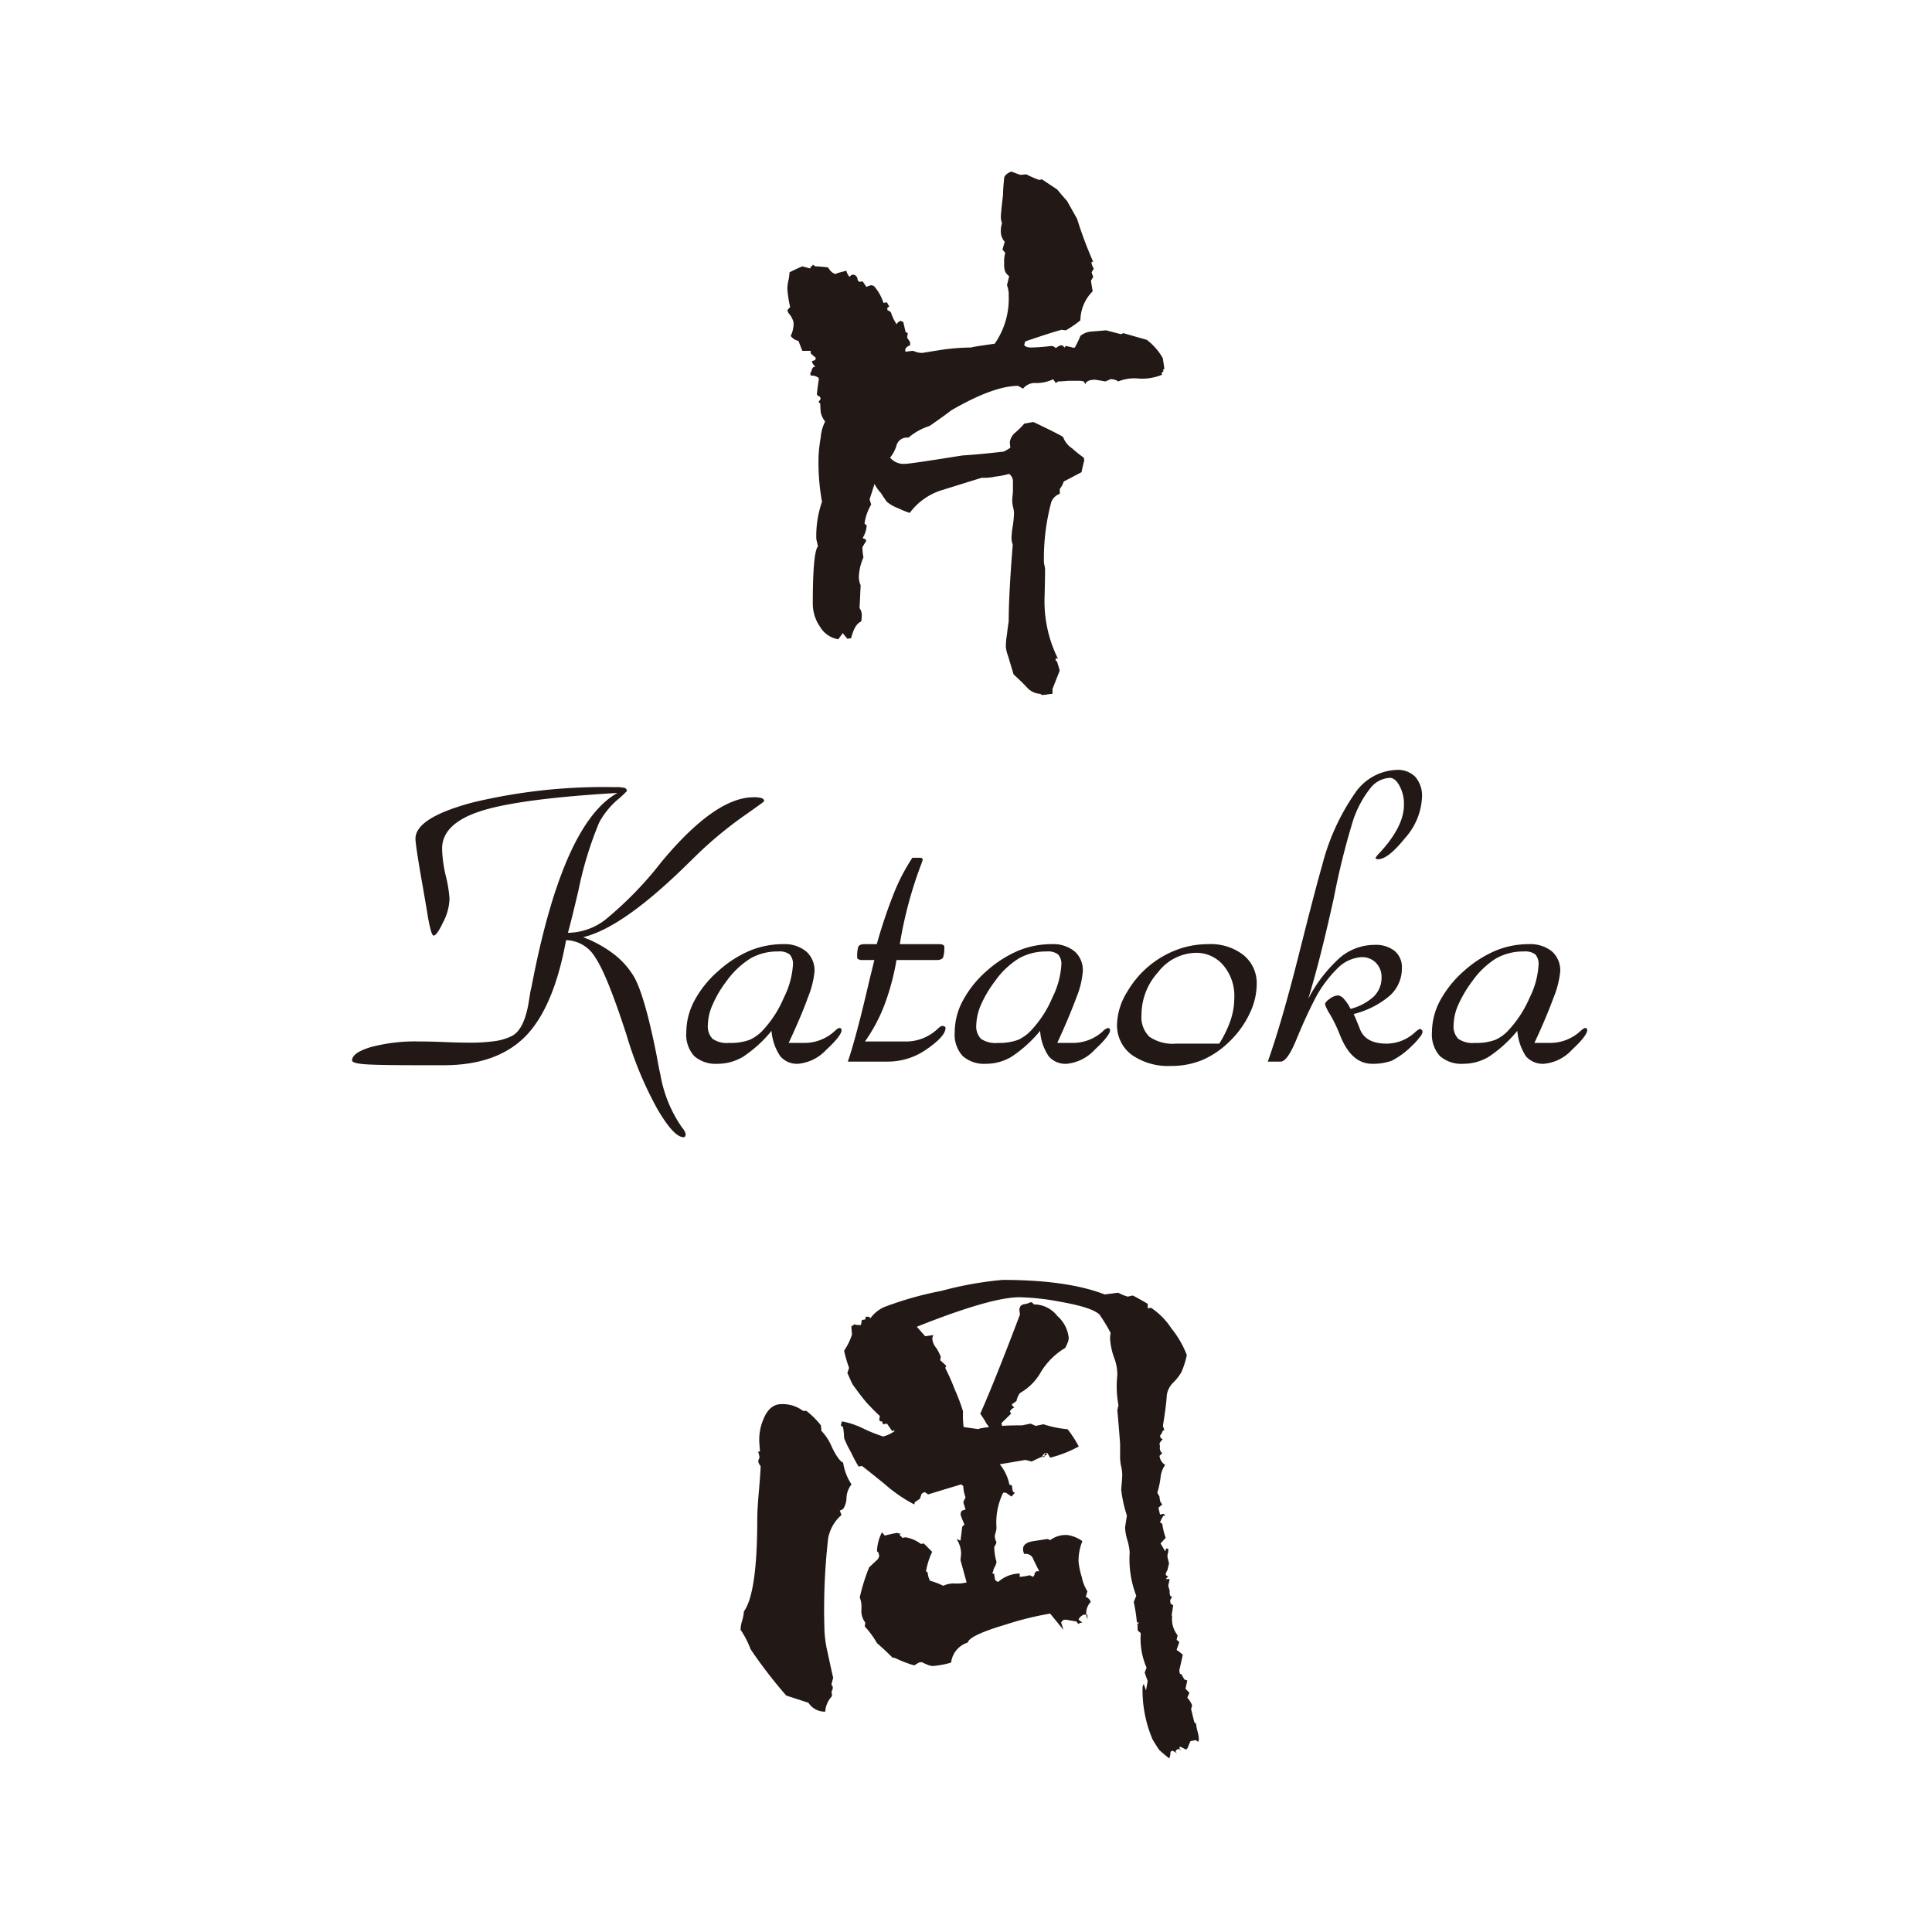
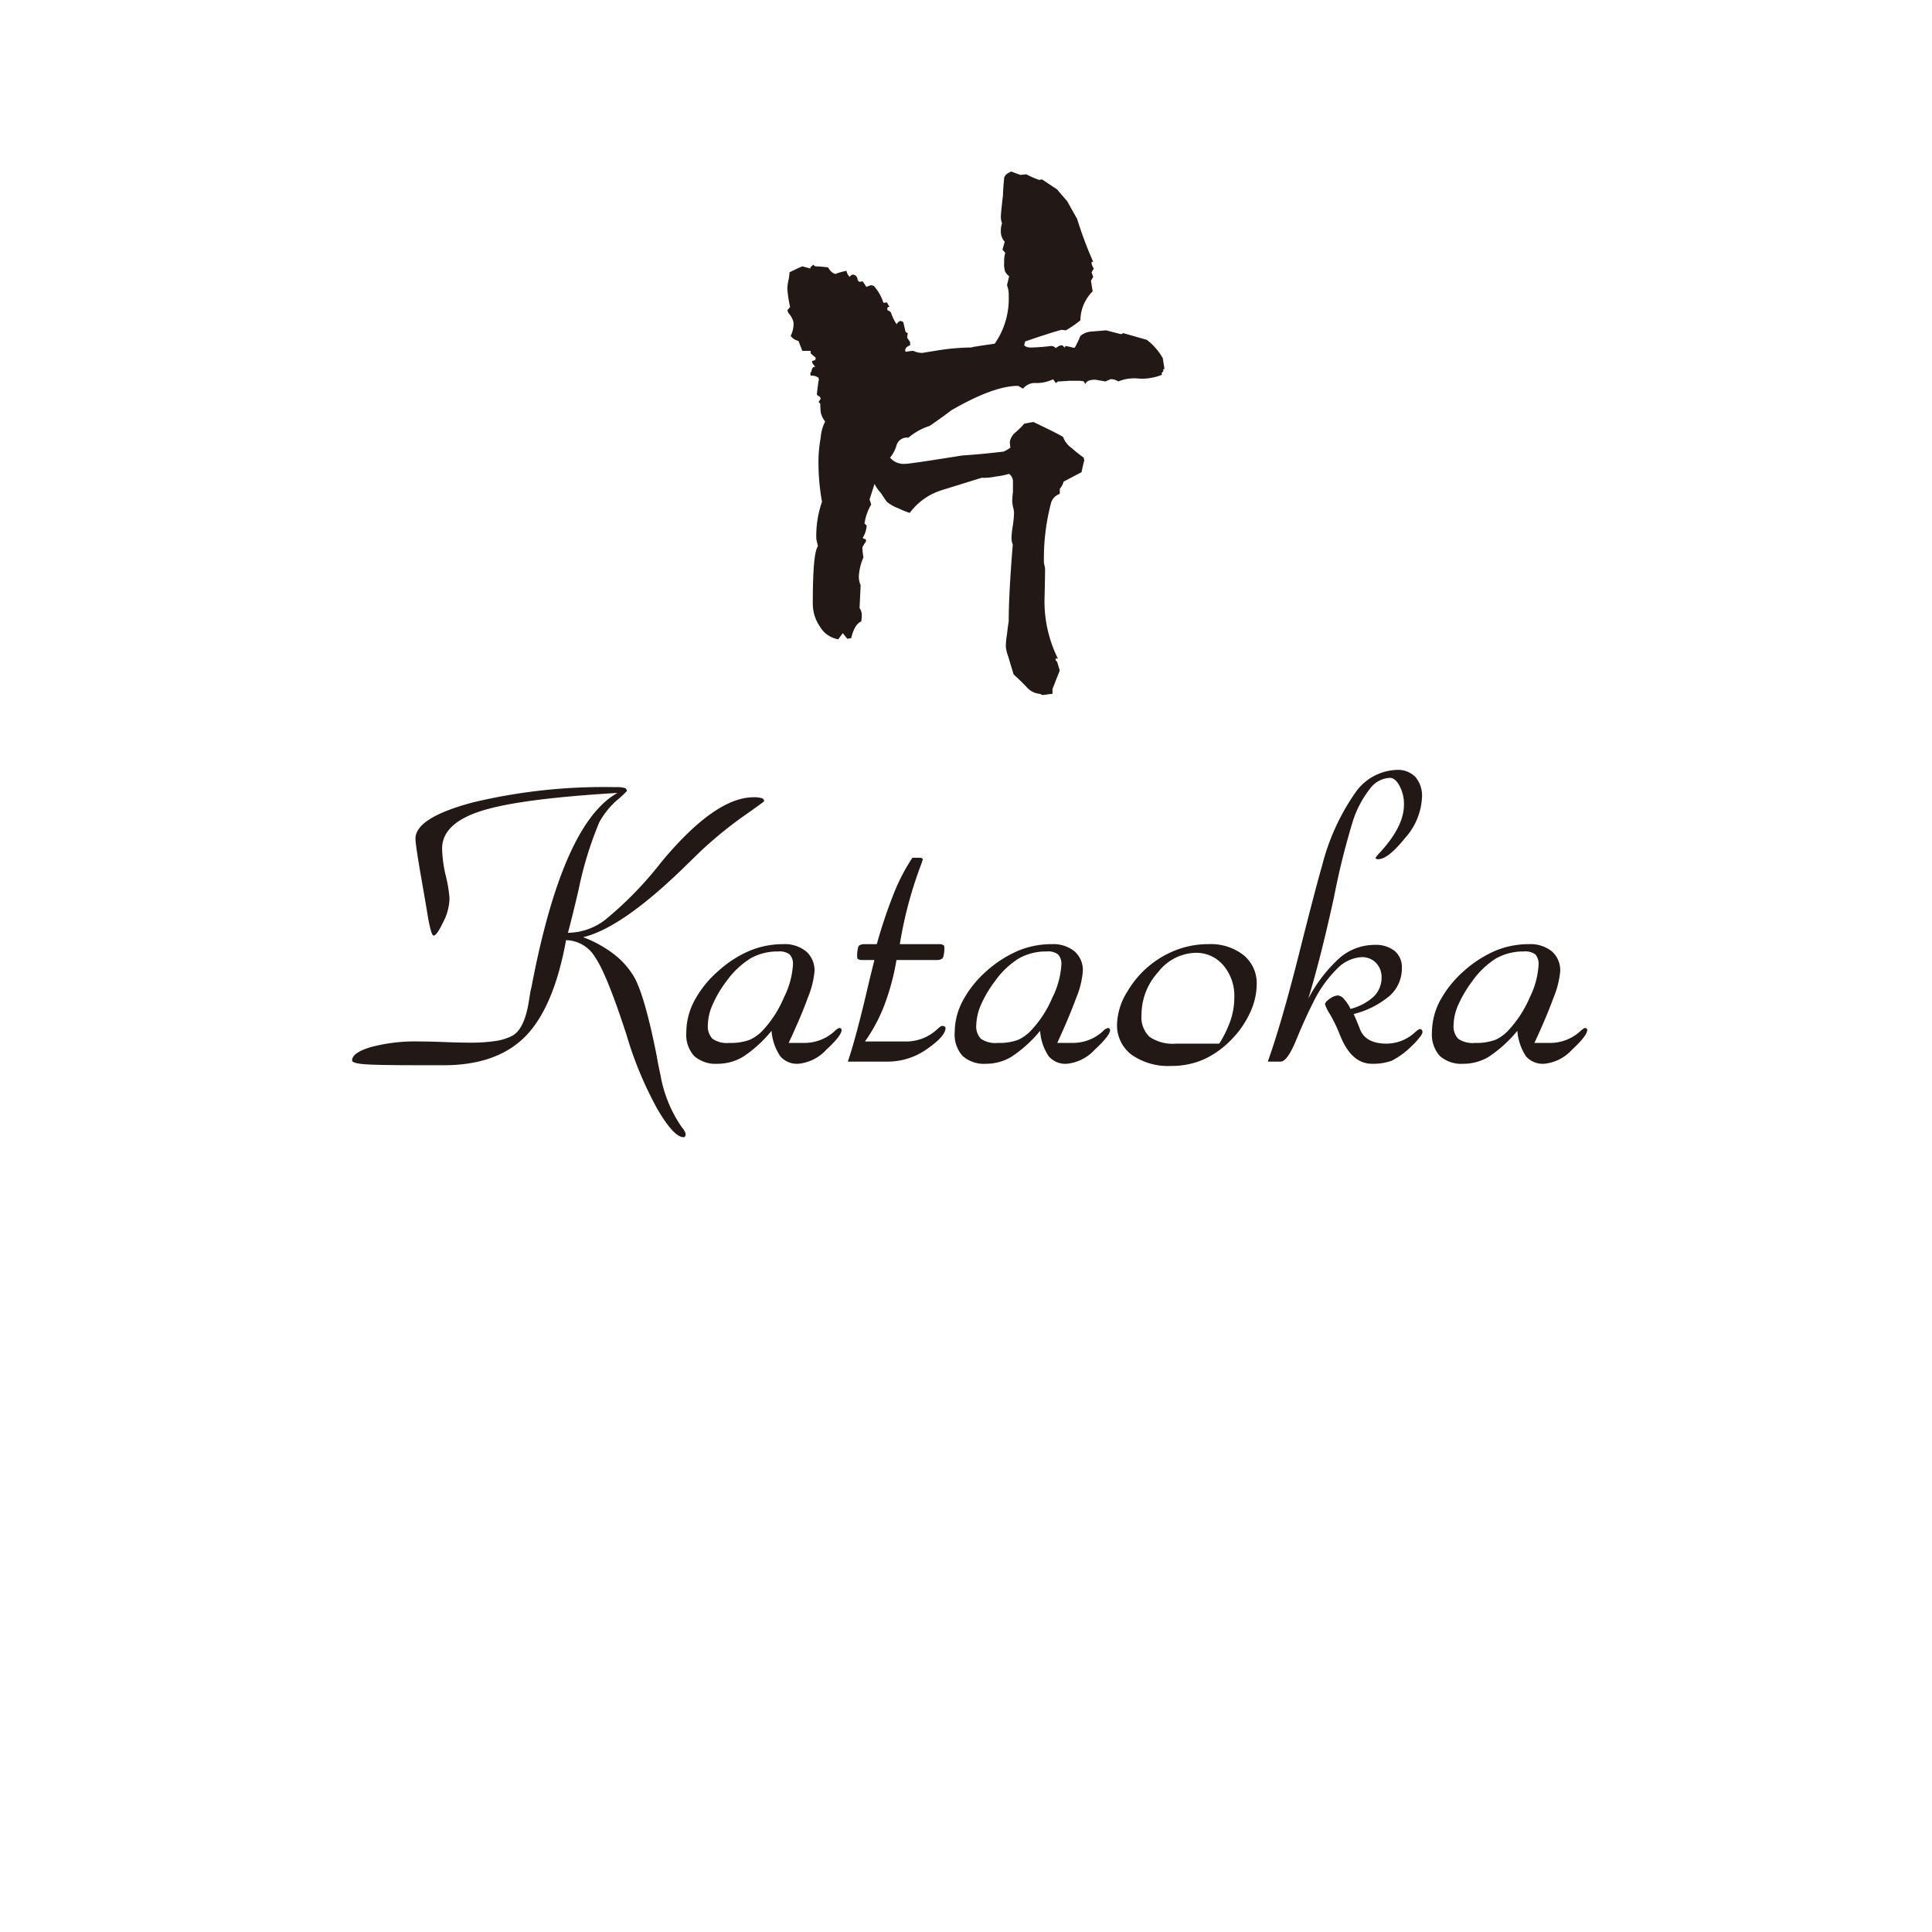
<svg xmlns="http://www.w3.org/2000/svg" width="214" height="214" viewBox="0 0 214 214">
  <defs>
    <clipPath id="clip-name_06">
      <rect width="214" height="214" />
    </clipPath>
  </defs>
  <g id="name_06" clip-path="url(#clip-name_06)">
    <g id="グループ_66" data-name="グループ 66" transform="translate(633 552.48)">
      <g id="グループ_59" data-name="グループ 59">
        <path id="パス_800" data-name="パス 800" d="M89.98,47.39l-.18.07a.248.248,0,0,1,.07.18c-.22.17-.25.29-.13.38a5.845,5.845,0,0,1-2.63.43,4.694,4.694,0,0,0-2.24.32,1.5,1.5,0,0,0-.86-.25c-.17.08-.36.16-.57.25l-1.11-.19c-.65,0-1.01.16-1.1.49l-.19-.3a1.908,1.908,0,0,0-.43-.07H79.38c-.53.04-.93.07-1.18.07l-.25.18-.3-.42a4.343,4.343,0,0,1-1.85.42,1.673,1.673,0,0,0-1.48.62l-.55-.31c-1.81,0-4.27.9-7.4,2.71-.54.42-1.33.99-2.4,1.73A6.778,6.778,0,0,0,61.62,55a1.189,1.189,0,0,0-1.3.8,3.821,3.821,0,0,1-.73,1.41,1.966,1.966,0,0,0,1.65.69c.38,0,2.49-.31,6.36-.93,1.27-.08,2.81-.22,4.57-.43a4.121,4.121,0,0,0,.74-.43l-.06-.62a1.761,1.761,0,0,1,.61-1.06,8.159,8.159,0,0,0,.99-.98c.61-.12.96-.18,1.03-.18,1.98.94,3.07,1.5,3.28,1.66a2.525,2.525,0,0,0,.99,1.25,13.233,13.233,0,0,0,1.29,1.03l.06.31c-.08.3-.19.73-.3,1.3l-1.98,1.04a2.211,2.211,0,0,1-.43.81v.55a1.524,1.524,0,0,0-.95.94,24.125,24.125,0,0,0-.81,6.6,1.86,1.86,0,0,0,.07.42,1.954,1.954,0,0,1,.06.44c-.02,1.77-.05,2.71-.05,2.84a14.267,14.267,0,0,0,1.48,7.03l-.17-.06c-.1.04-.12.12-.08.25l.14.12c.08.21.17.54.3.99-.17.45-.44,1.13-.8,2.04v.55a4.17,4.17,0,0,0-.58.06,4.588,4.588,0,0,1-.59.06l-.18-.12a2.163,2.163,0,0,1-1.5-.74c-.47-.5-.96-.97-1.46-1.42-.19-.66-.4-1.31-.59-1.98a4.21,4.21,0,0,1-.27-1.1,9.046,9.046,0,0,1,.13-1.36c.08-.74.15-1.21.19-1.42,0-1.89.14-4.73.45-8.51a2.209,2.209,0,0,1-.14-.75,9.542,9.542,0,0,1,.15-1.36,12.3,12.3,0,0,0,.13-1.41,2.9,2.9,0,0,0-.1-.62,3.694,3.694,0,0,1-.1-.68c0-.2.03-.56.08-1.05V59.93a1.041,1.041,0,0,0-.43-.92,9.039,9.039,0,0,1-1.52.3,5.877,5.877,0,0,1-1.51.13L65.36,60.8a7,7,0,0,0-3.59,2.53,8.363,8.363,0,0,1-1.24-.5,4.336,4.336,0,0,1-1.3-.73c-.13-.17-.35-.5-.67-.99a3.974,3.974,0,0,1-.69-.99l-.55,1.72.18.56a5.692,5.692,0,0,0-.74,2.1l.24.24a3.036,3.036,0,0,1-.44,1.36.422.422,0,0,0,.32.13l.06.24a4.756,4.756,0,0,0-.42.69,7.215,7.215,0,0,0,.12,1.1,5.855,5.855,0,0,0-.51,2.17,2.413,2.413,0,0,0,.2.92l-.12,2.53a1.32,1.32,0,0,1,.24.92,2.974,2.974,0,0,1-.06.56c-.5.21-.86.82-1.11,1.85l-.43.06-.5-.62-.5.68a2.887,2.887,0,0,1-2.02-1.39,4.476,4.476,0,0,1-.8-2.56c0-3.74.18-5.85.57-6.35l-.18-.8a11.464,11.464,0,0,1,.63-4.13,24.337,24.337,0,0,1-.38-5.07,15.967,15.967,0,0,1,.24-2.06,4.567,4.567,0,0,1,.49-1.76,2.486,2.486,0,0,1-.49-1.02c-.03-.31-.05-.63-.05-.96l-.19-.18.24-.37-.12-.25a.375.375,0,0,1-.31-.25c.16-1.37.24-1.87.24-1.49a2,2,0,0,1-.05-.32,1.275,1.275,0,0,0-.87-.24l-.05-.25.05-.11c.06-.04.08-.12.1-.24a.644.644,0,0,1,.22-.36h.18l-.31-.42-.05-.24.36-.11.06-.25-.56-.48v-.29h-.93l-.43-1.1a1.44,1.44,0,0,1-.86-.55,3.05,3.05,0,0,0,.32-1.49,2.34,2.34,0,0,0-.57-1.05l-.12-.3.31-.37a12.917,12.917,0,0,1-.31-2.04,5.054,5.054,0,0,1,.12-.9,4.757,4.757,0,0,0,.12-.89c.29-.16.77-.39,1.42-.67l.88.24.05-.19c.06-.03.11-.08.19-.12l.05-.12.26.19a13.613,13.613,0,0,1,1.42.12c.29.49.61.74.98.74-.29,0,.05-.13,1.06-.37a1.211,1.211,0,0,0,.36.68.466.466,0,0,1,.38-.25.554.554,0,0,1,.49.55.351.351,0,0,0,.25.25l.31-.06.42.62a3.652,3.652,0,0,1,.51-.19l.3.07a5.078,5.078,0,0,1,1.06,1.84c0,.05.09.05.3,0h.12a1.316,1.316,0,0,0,.26.44l-.2.12a.335.335,0,0,0,0,.31.789.789,0,0,1,.37.25,5.174,5.174,0,0,0,.62,1.29l.14-.19a.9.9,0,0,1,.29-.18l.31.12.26,1.12.24.12-.07.49.07.12.26.38v.37a.791.791,0,0,0-.5.35.45.45,0,0,0,0,.36,6.971,6.971,0,0,1,.85-.11,2.248,2.248,0,0,0,1,.23l1.79-.29a24.693,24.693,0,0,1,3.76-.31c-.37,0,.45-.13,2.47-.42a8.7,8.7,0,0,0,1.55-5.31,2.915,2.915,0,0,0-.19-1.17l.24-.99a1.85,1.85,0,0,1-.43-.49,2.341,2.341,0,0,1-.12-.99,3.147,3.147,0,0,1,.12-1.11l-.31-.37.25-.86a1.686,1.686,0,0,1-.43-1.24,2.316,2.316,0,0,1,.13-.8,2.139,2.139,0,0,1-.13-.74c0-.2.07-1,.24-2.4,0-.46.05-1.1.13-1.91.08-.3.36-.52.8-.69.2.09.53.21,1,.37l.66-.06a9.731,9.731,0,0,0,1.42.62l.31-.06,1.67,1.11c.25.29.6.72,1.11,1.29l1.11,1.98a43.493,43.493,0,0,0,1.78,4.75h-.18v.19a1.456,1.456,0,0,0,.25.55l-.25.43.18.5-.25.43.19,1.17A4.61,4.61,0,0,0,80.67,42a11.636,11.636,0,0,1-1.61,1.11l-.48-.06q-1.365.375-4.02,1.29l-.11.37.06.13.25.12a1.887,1.887,0,0,0,.54.05,21.561,21.561,0,0,0,2.16-.17l.25.05.24.19a1.749,1.749,0,0,1,.5-.3h.24l.25.25.07-.19c.65.12.9.19.74.19h.3a11.806,11.806,0,0,0,.62-1.3,2.11,2.11,0,0,1,1.29-.49l1.56-.13,1.66.43.24-.12,2.6.74A6.638,6.638,0,0,1,89.8,46.2Z" transform="translate(-594 -559)" fill="#221815" fill-rule="evenodd" />
-         <path id="パス_801" data-name="パス 801" d="M76.76,167.48H76.7l-.3.38v.05h.18l.12-.05v-.25c.05,0,.06-.05.06-.13m17.03,31.66a.676.676,0,0,1-.07.31l-.29-.19c-.17.04-.35.08-.56.12a6.951,6.951,0,0,0-.31.74l-.18.2-.62-.32-.13.06a.427.427,0,0,0,.13.26h.11l-.11.05a.366.366,0,0,0-.25-.12l-.18.09c-.04.02-.08.1-.12.22l.18.18-.49-.3a.566.566,0,0,0-.25.12,2.045,2.045,0,0,1-.13.73,14.088,14.088,0,0,1-1.1-.92c-.21-.28-.45-.68-.75-1.17a13.909,13.909,0,0,1-1.11-5.86l.12-.31.26.74.18-1.05-.33-.93.21-.55a8.047,8.047,0,0,1-.64-3.82l-.35-.31v-.62h-.08a3.068,3.068,0,0,1,.26-.25h-.26a18.9,18.9,0,0,0-.35-2.28l.28-.68a11.311,11.311,0,0,1-.73-4.81,5.916,5.916,0,0,0-.25-1.33,5.972,5.972,0,0,1-.26-1.39c0-.09.08-.53.2-1.36a14.17,14.17,0,0,1-.63-2.89c.09-.99.12-1.53.12-1.61a4.565,4.565,0,0,0-.12-.93,5.353,5.353,0,0,1-.12-.86v-1.67c-.09-1.15-.18-2.38-.31-3.7l.13-.55a11.317,11.317,0,0,1-.13-3.33,5.2,5.2,0,0,0-.38-2.01,7.765,7.765,0,0,1-.42-2.01,3.263,3.263,0,0,1,.06-.67,19.562,19.562,0,0,0-1.24-2.04c-.58-.54-2.05-1.01-4.4-1.42a26.847,26.847,0,0,0-4.46-.49q-3.165,0-11.37,3.27l.93,1.05.92-.13a.8.8,0,0,0-.13.43,1.784,1.784,0,0,0,.43.99,5.738,5.738,0,0,1,.51.99l-.07.37.67.62-.11.24a23.116,23.116,0,0,1,1.04,2.35,21.1,21.1,0,0,1,.93,2.46,9.483,9.483,0,0,0,.07,1.74l1.72.24q-.315-.06,1.11-.24a2.92,2.92,0,0,1-.4-.56c-.14-.25-.34-.56-.59-.92q1.62-3.645,4.4-10.99a3.85,3.85,0,0,1-.06-.55v-.13l.12-.25a.809.809,0,0,1,.43-.22,1.463,1.463,0,0,0,.38-.08c.09-.04.19-.08.31-.13.12,0,.24.09.37.25h.19a3.27,3.27,0,0,1,2.39,1.27,3.747,3.747,0,0,1,1.27,2.43,1.654,1.654,0,0,1-.17.65c-.09.23-.18.37-.21.46a7.817,7.817,0,0,0-2.69,2.65,6.093,6.093,0,0,1-2.33,2.35,2.09,2.09,0,0,0-.38.86,1.239,1.239,0,0,1-.28.22l-.22.15v.13l.25.25a.876.876,0,0,0-.36.24l-.13.18.13.26-1.06,1.04.06.31c.51-.04,1.24-.06,2.23-.06l.94-.19.56.25.86-.18a11.963,11.963,0,0,0,2.67.55,12.186,12.186,0,0,1,1.24,1.91,13.33,13.33,0,0,1-3.16,1.24l-.31-.5H76.7l.19.07.07.12a14.1,14.1,0,0,0-1.68.74l-.68-.18-2.86.48a5.1,5.1,0,0,1,1.06,2.23l.06.06h.13l.11.12a3.194,3.194,0,0,0,.08.56c.02.08.11.14.24.18l-.38.43-.62-.43h-.3a7.479,7.479,0,0,0-.74,3.89,2.422,2.422,0,0,1-.09.5,1.514,1.514,0,0,0-.1.49,1.738,1.738,0,0,0,.19.62,1.75,1.75,0,0,1-.25.49,5.937,5.937,0,0,0,.25,1.67,1.5,1.5,0,0,1-.2.56,1.367,1.367,0,0,0-.18.55l-.12.12.25.13a2.636,2.636,0,0,0,.12.67.72.72,0,0,0,.32.19,3.684,3.684,0,0,1,2.38-.93v.37a5.06,5.06,0,0,0,1.1-.18l.38.18a.6.6,0,0,0,.18-.43l.19-.19h.31c-.2-.4-.43-.85-.65-1.32a.888.888,0,0,0-1.02-.59,1.522,1.522,0,0,1-.12-.55c0-.45.36-.74,1.11-.87l1.59-.24.31.12a2.882,2.882,0,0,1,1.91-.56,3.7,3.7,0,0,1,1.65.68,5.671,5.671,0,0,0-.42,2.29,8.375,8.375,0,0,0,.36,1.7,4.659,4.659,0,0,0,.62,1.57l-.19.61a.911.911,0,0,1,.56.56,1.761,1.761,0,0,0-.37,1.91v-.5h-.38c-.08,0-.18.07-.34.19a.766.766,0,0,0-.26.37l.42.31c-.29.04-.42.1-.42.19l-.25-.31c-.83-.13-1.16-.19-.99-.19h-.37a.644.644,0,0,0-.32.31l.25.8c-.08-.08-.56-.68-1.47-1.79a34.83,34.83,0,0,0-4.99,1.24q-3.945,1.17-4.14,1.97a2.657,2.657,0,0,0-1.84,2.22,10.273,10.273,0,0,1-2.04.38,2.02,2.02,0,0,1-.68-.19c-.29-.12-.47-.21-.55-.25l-.31.06-.5.31a13.474,13.474,0,0,1-2.09-.8,1.1,1.1,0,0,0-.32-.06c-.57-.58-1.15-1.11-1.72-1.61a10.161,10.161,0,0,0-1.35-1.84l.05-.44a2.094,2.094,0,0,1-.42-1.48v-.18a2.575,2.575,0,0,0-.19-1.11,21.069,21.069,0,0,1,1.04-3.34c.22-.2.54-.51.98-.92l.14-.31-.07-.37-.18-.19a4.933,4.933,0,0,1,.55-2.09l.31.36c.29-.08.74-.18,1.36-.3l.43.12v-.06a.106.106,0,0,0-.12.12c0,.09.06.16.19.25l.06.12.38-.06a3.859,3.859,0,0,1,1.71.74l.31-.06c.25.24.56.56.93.93a8.531,8.531,0,0,0-.68,2.15l.18.13a2.5,2.5,0,0,0,.26.92,8.566,8.566,0,0,1,1.47.56,2.7,2.7,0,0,1,1.33-.25,4.514,4.514,0,0,0,1.26-.12l-.68-2.47.07-.74a3.181,3.181,0,0,0-.5-1.6l.43.18c.04-.32.11-.84.19-1.54l.25-.25a10.161,10.161,0,0,1-.44-1.11l.07-.31.12-.12.37-.12-.25-.81.25-.55a3.592,3.592,0,0,1-.25-1.24l-.24-.18c-.82.25-2.04.61-3.65,1.11l-.37-.25-.19.06-.17.13-.19.55-.56.37-.06.25A16.339,16.339,0,0,1,59,170.91c-1.6-1.3-2.44-1.96-2.53-2.01l-.37.06a16.407,16.407,0,0,1-.82-1.54,12.417,12.417,0,0,1-.78-1.6,8.715,8.715,0,0,0-.12-1.23l-.25-.19.13-.44a9.171,9.171,0,0,1,2.28.75,16.252,16.252,0,0,0,2.28.92,3.491,3.491,0,0,0,1.29-.61l-.12-.07a.189.189,0,0,1-.13.07h-.05l-.56-.81-.43.07-.13-.32h-.11c-.05,0-.11-.04-.19-.12l.06-.49c-.33-.29-.8-.76-1.42-1.42-.46-.53-1-1.24-1.61-2.1-.12-.24-.3-.66-.56-1.23l.19-.56a14.405,14.405,0,0,1-.55-1.91,6.776,6.776,0,0,0,.87-1.79l-.07-.86.07-.12.05-.07v.07c0,.04.03.06.07.06-.08,0-.03-.09.18-.25-.08.08.14.12.69.12l.11-.56.37-.06.05-.3h.38l.13.18a3.935,3.935,0,0,1,1.48-1.23,38.258,38.258,0,0,1,6.42-1.82,39.133,39.133,0,0,1,6.74-1.21q7.17,0,11.32,1.61l1.5-.19a5.137,5.137,0,0,0,1.05.43l.55-.12c.21.08.76.39,1.67.92v.5l.37-.06a7.964,7.964,0,0,1,2.25,2.28,10.716,10.716,0,0,1,1.71,2.96,9.965,9.965,0,0,1-.61,1.91,5.889,5.889,0,0,1-.94,1.18,2.409,2.409,0,0,0-.67,1.36c-.04.74-.18,1.87-.43,3.39l.17.49h-.11a.5.5,0,0,0-.16.25.5.5,0,0,1-.16.25l-.06.12.06.18a.409.409,0,0,0,.26.19,1.28,1.28,0,0,0-.38.49l.06.31a.772.772,0,0,0,0,.37.665.665,0,0,0,.25.37l-.31.31.06.25a1.316,1.316,0,0,0,.57.74,2.867,2.867,0,0,0-.51,1.41,9.463,9.463,0,0,1-.36,1.67l.24.43a2.464,2.464,0,0,0,.12.62l.19.25-.43.37.18.74h.13l.12-.06h.19l.13.25-.19-.07a6.622,6.622,0,0,0-.38.74l.25.19a7.8,7.8,0,0,0,.38,1.54l-.57.62.51.86a1.464,1.464,0,0,0,.11-.3h.07l.18.06a2.492,2.492,0,0,1-.05.43,1.824,1.824,0,0,0-.06.43l.18.74c-.05.17-.1.42-.18.74a1.362,1.362,0,0,0-.19.44c0,.12.1.2.28.24l-.28.31h.44c-.11.49-.16.76-.16.8,0-.08.05.09.16.49a1.432,1.432,0,0,0,.05.53.426.426,0,0,0,.22.15c-.08.13-.15.25-.22.37l.05.38.29.18-.17,1.11.05.12a2.912,2.912,0,0,0,.61,2.1l-.11.49.3.25-.3.86.06.07a2.922,2.922,0,0,1,.62.49c-.25,1.16-.38,1.71-.38,1.67a2,2,0,0,0,.07.43l.17.06.31.56.33.12-.2.92.44.44-.24.55a2.452,2.452,0,0,1,.54.87l-.12.37.36,1.48.2.18a4.326,4.326,0,0,0,.15.81,3.51,3.51,0,0,1,.15.86m-38.47-28.2a2.579,2.579,0,0,0-.56,1.48,2.222,2.222,0,0,1-.37,1.24,1.27,1.27,0,0,1-.37.18l.19.49a4.459,4.459,0,0,0-1.48,2.6,69.715,69.715,0,0,0-.42,9.75,12.98,12.98,0,0,0,.35,2.83c.38,1.77.59,2.72.63,2.84l-.18.68a.4.4,0,0,0,.13.31v.24l-.13.31.05.5a2.754,2.754,0,0,0-.75,1.72h-.17a2.137,2.137,0,0,1-1.69-.98l-2.46-.8a52.654,52.654,0,0,1-3.95-5.13,10.061,10.061,0,0,0-1.11-2.16,3.758,3.758,0,0,1,.19-1.05,4.928,4.928,0,0,0,.18-.98q1.485-2.04,1.48-10.31c0-.53.05-1.54.18-3.02s.19-2.41.19-2.78a1.1,1.1,0,0,1-.25-.43v-.19l.12-.3v-.12a2.479,2.479,0,0,0-.12-.44v-.12h.18l-.06-.8a5.8,5.8,0,0,1,.44-2.78c.45-1.11,1.12-1.67,1.99-1.67a3.722,3.722,0,0,1,2.4.75h.37a9.365,9.365,0,0,1,1.61,1.6l.06.62a5.7,5.7,0,0,1,1.15,1.78c.5,1.03.93,1.61,1.25,1.73a5.928,5.928,0,0,0,.93,2.41" transform="translate(-594 -559)" fill="#221815" fill-rule="evenodd" />
        <path id="パス_802" data-name="パス 802" d="M23.7,110.66q-1.35,7.425-4.49,10.64-3.165,3.21-9.06,3.21H7.55q-4.8,0-6.16-.11c-.93-.07-1.39-.22-1.39-.42,0-.57.69-1.06,2.08-1.48a19.153,19.153,0,0,1,5.43-.62c.69,0,1.63.02,2.84.07s2.07.06,2.59.06a18.966,18.966,0,0,0,2.94-.18,5.969,5.969,0,0,0,1.8-.55c.91-.45,1.54-1.69,1.88-3.73.08-.51.15-.9.19-1.19l.14-.61q3.45-18.06,9.51-21.4-10.935.645-15.17,2.02-4.26,1.38-4.26,4.15a14.3,14.3,0,0,0,.42,3.06,14.668,14.668,0,0,1,.4,2.46,5.949,5.949,0,0,1-.71,2.64c-.47.98-.81,1.47-1.05,1.47-.17,0-.35-.58-.57-1.73a.188.188,0,0,0-.02-.08c-.14-.9-.35-2.11-.61-3.61q-.81-4.575-.81-5.31c0-1.55,2.1-2.88,6.32-4.01a62.186,62.186,0,0,1,15.81-1.7,3.652,3.652,0,0,1,1.05.09.338.338,0,0,1,.23.35,11.831,11.831,0,0,1-1.13,1.04,9.114,9.114,0,0,0-1.92,2.41,40.023,40.023,0,0,0-2.3,7.51c-.47,2.01-.86,3.6-1.17,4.73h.14a6.9,6.9,0,0,0,4.04-1.48,40.062,40.062,0,0,0,6.1-6.27l.22-.27q5.865-6.99,10.06-6.99a2.8,2.8,0,0,1,.9.1.355.355,0,0,1,.27.34c0,.03-.75.58-2.25,1.63a44.653,44.653,0,0,0-4.83,3.95l-2,1.95c-4.5,4.34-8.14,6.85-10.97,7.53a13.187,13.187,0,0,1,3.45,1.91,8.9,8.9,0,0,1,2.26,2.6c.76,1.43,1.59,4.32,2.45,8.68.15.88.29,1.56.4,2.03a14.465,14.465,0,0,0,2.41,5.88,1.6,1.6,0,0,1,.39.71.54.54,0,0,1-.07.26.169.169,0,0,1-.17.08q-1.08,0-2.92-3.16a40.823,40.823,0,0,1-3.39-8.16c-1.45-4.47-2.61-7.35-3.48-8.61a3.826,3.826,0,0,0-3.19-1.89Z" transform="translate(-594 -559)" fill="#221815" fill-rule="evenodd" />
        <path id="パス_803" data-name="パス 803" d="M47.2,111.91a6.068,6.068,0,0,0-3.06.76,9.556,9.556,0,0,0-2.67,2.53,12.393,12.393,0,0,0-1.53,2.59,5.622,5.622,0,0,0-.53,2.24,1.992,1.992,0,0,0,.51,1.55,2.785,2.785,0,0,0,1.86.46,6.041,6.041,0,0,0,2.25-.34,4.482,4.482,0,0,0,1.54-1.14,12.191,12.191,0,0,0,2.26-3.55,9.386,9.386,0,0,0,1-3.59,1.555,1.555,0,0,0-.36-1.18,1.863,1.863,0,0,0-1.27-.33m-.74,8.79a13.943,13.943,0,0,1-3.15,2.87,5.461,5.461,0,0,1-2.8.78,3.594,3.594,0,0,1-2.62-.86,3.513,3.513,0,0,1-.87-2.62,7.454,7.454,0,0,1,.91-3.53,11.641,11.641,0,0,1,2.66-3.29,12.429,12.429,0,0,1,3.45-2.22,9.652,9.652,0,0,1,3.73-.73,3.747,3.747,0,0,1,2.53.81,2.788,2.788,0,0,1,.92,2.2,9.9,9.9,0,0,1-.73,2.89c-.48,1.36-1.2,3.04-2.13,5.04h1.71a4.922,4.922,0,0,0,3.34-1.27c.27-.26.46-.38.57-.38a.261.261,0,0,1,.18.06.351.351,0,0,1,.06.16c0,.41-.56,1.14-1.69,2.18a4.831,4.831,0,0,1-3.11,1.56,2.433,2.433,0,0,1-1.98-.82,5.764,5.764,0,0,1-.98-2.83" transform="translate(-594 -559)" fill="#221815" fill-rule="evenodd" />
        <path id="パス_804" data-name="パス 804" d="M54.91,124.11c.58-1.68,1.36-4.56,2.31-8.67.27-1.13.49-1.99.63-2.58H56.5a.842.842,0,0,1-.4-.08c-.11-.05-.15-.11-.15-.19a3.873,3.873,0,0,1,.11-1.18c.08-.2.32-.31.71-.31h1.35a55.434,55.434,0,0,1,1.91-5.68,21.745,21.745,0,0,1,2.03-3.89h.82a.435.435,0,0,1,.23.05.189.189,0,0,1,.1.13,4.232,4.232,0,0,1-.21.64,45.423,45.423,0,0,0-2.33,8.75h4.39a.87.87,0,0,1,.39.08.244.244,0,0,1,.15.22,3.646,3.646,0,0,1-.13,1.15c-.09.2-.34.31-.74.31H60.3a26.785,26.785,0,0,1-1.37,5.07,18.421,18.421,0,0,1-2.12,3.95h4.36a5.061,5.061,0,0,0,3.7-1.41c.23-.2.38-.31.46-.31a.612.612,0,0,1,.3.06.176.176,0,0,1,.1.17c0,.6-.68,1.37-2.03,2.31a7.469,7.469,0,0,1-4.35,1.41Z" transform="translate(-594 -559)" fill="#221815" fill-rule="evenodd" />
        <path id="パス_805" data-name="パス 805" d="M76.94,111.91a6.132,6.132,0,0,0-3.07.76,9.15,9.15,0,0,0-2.66,2.53,12.926,12.926,0,0,0-1.54,2.59,5.985,5.985,0,0,0-.53,2.24,1.992,1.992,0,0,0,.51,1.55,2.83,2.83,0,0,0,1.88.46,6.056,6.056,0,0,0,2.24-.34,4.647,4.647,0,0,0,1.53-1.14,12.2,12.2,0,0,0,2.27-3.55,9.338,9.338,0,0,0,.99-3.59,1.555,1.555,0,0,0-.36-1.18,1.832,1.832,0,0,0-1.26-.33m-.73,8.79a14.173,14.173,0,0,1-3.17,2.87,5.417,5.417,0,0,1-2.81.78,3.575,3.575,0,0,1-2.6-.86,3.516,3.516,0,0,1-.88-2.62,7.454,7.454,0,0,1,.91-3.53,11.771,11.771,0,0,1,2.65-3.29,12.809,12.809,0,0,1,3.47-2.22,9.638,9.638,0,0,1,3.72-.73,3.739,3.739,0,0,1,2.54.81,2.774,2.774,0,0,1,.9,2.2,9.685,9.685,0,0,1-.71,2.89c-.5,1.36-1.2,3.04-2.12,5.04H79.8a4.922,4.922,0,0,0,3.34-1.27,1.231,1.231,0,0,1,.57-.38.244.244,0,0,1,.18.06.283.283,0,0,1,.07.16c0,.41-.58,1.14-1.7,2.18a4.834,4.834,0,0,1-3.09,1.56,2.435,2.435,0,0,1-2-.82,5.682,5.682,0,0,1-.96-2.83" transform="translate(-594 -559)" fill="#221815" fill-rule="evenodd" />
        <path id="パス_806" data-name="パス 806" d="M96.05,122.12a12.291,12.291,0,0,0,1.27-2.63,7.864,7.864,0,0,0,.4-2.46,5.227,5.227,0,0,0-1.21-3.58,3.91,3.91,0,0,0-3.08-1.39,5.406,5.406,0,0,0-4.14,2.13,7.034,7.034,0,0,0-1.85,4.74,3.013,3.013,0,0,0,.88,2.43,4.558,4.558,0,0,0,2.95.76Zm-5.33,2.47a7.025,7.025,0,0,1-4.39-1.25,4.082,4.082,0,0,1-1.6-3.39,7.171,7.171,0,0,1,1.14-3.59,10.7,10.7,0,0,1,5.8-4.75,9.884,9.884,0,0,1,3.17-.51,5.884,5.884,0,0,1,3.91,1.22,4,4,0,0,1,1.45,3.25,7.554,7.554,0,0,1-.78,3.21,10.5,10.5,0,0,1-2.15,3.02,9.884,9.884,0,0,1-3.04,2.11,8.894,8.894,0,0,1-3.51.68" transform="translate(-594 -559)" fill="#221815" fill-rule="evenodd" />
        <path id="パス_807" data-name="パス 807" d="M101.43,124.11q1.56-4.4,3.43-11.83t2.59-9.9a24.65,24.65,0,0,1,3.62-7.98,5.825,5.825,0,0,1,4.63-2.6,2.7,2.7,0,0,1,2.08.78,3.211,3.211,0,0,1,.73,2.24,7.262,7.262,0,0,1-1.88,4.53c-1.26,1.56-2.24,2.34-2.97,2.34a.431.431,0,0,1-.22-.04c-.05-.03-.08-.06-.08-.1a3.089,3.089,0,0,1,.46-.57c1.79-1.93,2.69-3.71,2.69-5.31a4.18,4.18,0,0,0-.49-2.1c-.32-.6-.68-.89-1.08-.89a2.911,2.911,0,0,0-2.17,1.17,11.676,11.676,0,0,0-1.88,3.5,81.758,81.758,0,0,0-2.12,8.5c-.97,4.43-1.91,8.19-2.86,11.3a16.1,16.1,0,0,1,3.53-4.57,5.938,5.938,0,0,1,3.8-1.4,3.36,3.36,0,0,1,2.25.68,2.335,2.335,0,0,1,.79,1.9,4.045,4.045,0,0,1-1.34,3.05,9.887,9.887,0,0,1-4,2.03c.21.46.45,1.03.7,1.68.41,1.06,1.4,1.6,2.94,1.6a4.661,4.661,0,0,0,3.17-1.27c.27-.24.45-.35.53-.35a.26.26,0,0,1,.21.11.4.4,0,0,1,.08.22,1.286,1.286,0,0,1-.34.61,6.371,6.371,0,0,1-.84.92,8.683,8.683,0,0,1-2.25,1.66,6.1,6.1,0,0,1-2.16.33c-1.47,0-2.61-.96-3.44-2.9l-.28-.68a15.76,15.76,0,0,0-.96-1.93,4.6,4.6,0,0,1-.53-1.07c0-.17.17-.38.52-.62a1.762,1.762,0,0,1,.88-.37.973.973,0,0,1,.69.39,4.265,4.265,0,0,1,.73,1.1,5.98,5.98,0,0,0,2.58-1.37,2.912,2.912,0,0,0,.86-2.08,2.25,2.25,0,0,0-.61-1.64,2.124,2.124,0,0,0-1.61-.64,4.091,4.091,0,0,0-2.72,1.3,13.46,13.46,0,0,0-2.63,3.71q-.9,1.77-1.88,4.15c-.66,1.61-1.24,2.41-1.73,2.41Z" transform="translate(-594 -559)" fill="#221815" fill-rule="evenodd" />
        <path id="パス_808" data-name="パス 808" d="M129.79,111.91a6.147,6.147,0,0,0-3.06.76,9.254,9.254,0,0,0-2.65,2.53,13.417,13.417,0,0,0-1.54,2.59,5.8,5.8,0,0,0-.53,2.24,1.992,1.992,0,0,0,.51,1.55,2.817,2.817,0,0,0,1.87.46,5.983,5.983,0,0,0,2.24-.34,4.453,4.453,0,0,0,1.53-1.14,12.643,12.643,0,0,0,2.28-3.55,9.292,9.292,0,0,0,.98-3.59,1.643,1.643,0,0,0-.35-1.18,1.893,1.893,0,0,0-1.28-.33m-.72,8.79a14.387,14.387,0,0,1-3.16,2.87,5.434,5.434,0,0,1-2.8.78,3.594,3.594,0,0,1-2.62-.86,3.557,3.557,0,0,1-.88-2.62,7.572,7.572,0,0,1,.91-3.53,12,12,0,0,1,2.66-3.29,12.767,12.767,0,0,1,3.46-2.22,9.6,9.6,0,0,1,3.72-.73,3.8,3.8,0,0,1,2.55.81,2.813,2.813,0,0,1,.91,2.2,10.25,10.25,0,0,1-.73,2.89c-.5,1.36-1.19,3.04-2.13,5.04h1.71a4.922,4.922,0,0,0,3.34-1.27c.28-.26.47-.38.56-.38a.261.261,0,0,1,.18.06.216.216,0,0,1,.06.16c0,.41-.56,1.14-1.68,2.18a4.812,4.812,0,0,1-3.09,1.56,2.482,2.482,0,0,1-2.01-.82,6,6,0,0,1-.96-2.83" transform="translate(-594 -559)" fill="#221815" fill-rule="evenodd" />
      </g>
    </g>
  </g>
</svg>